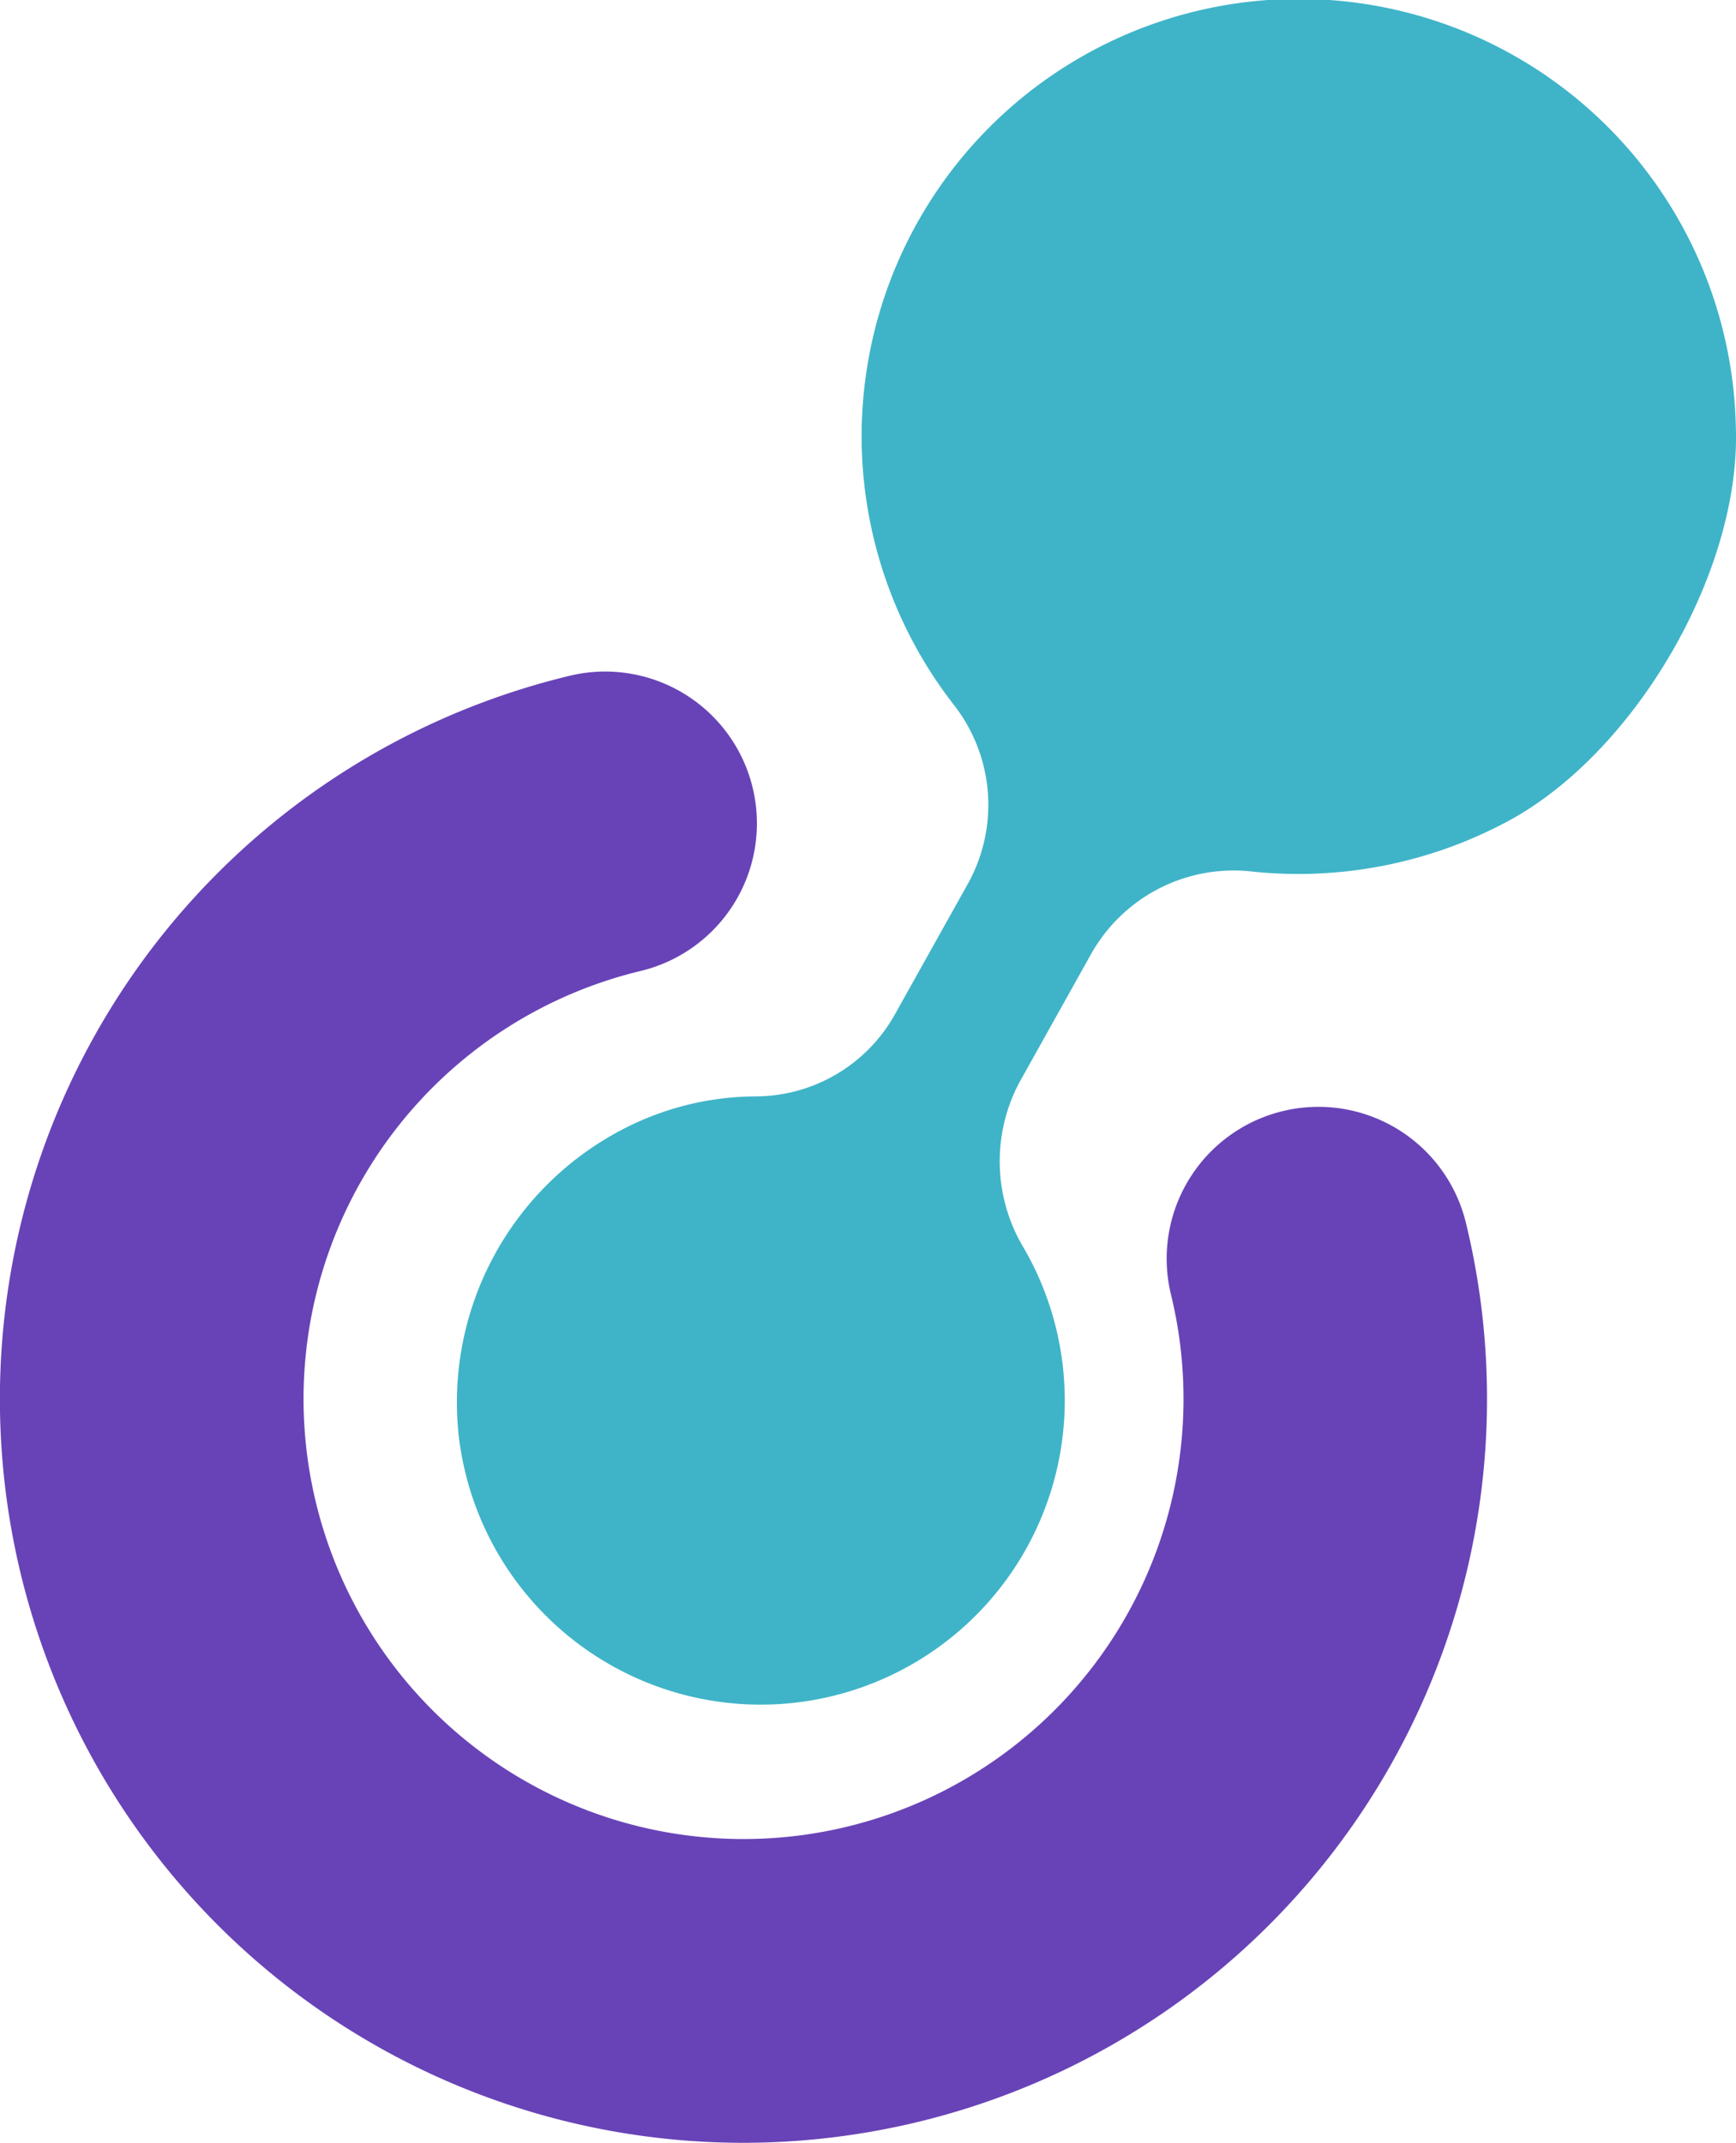
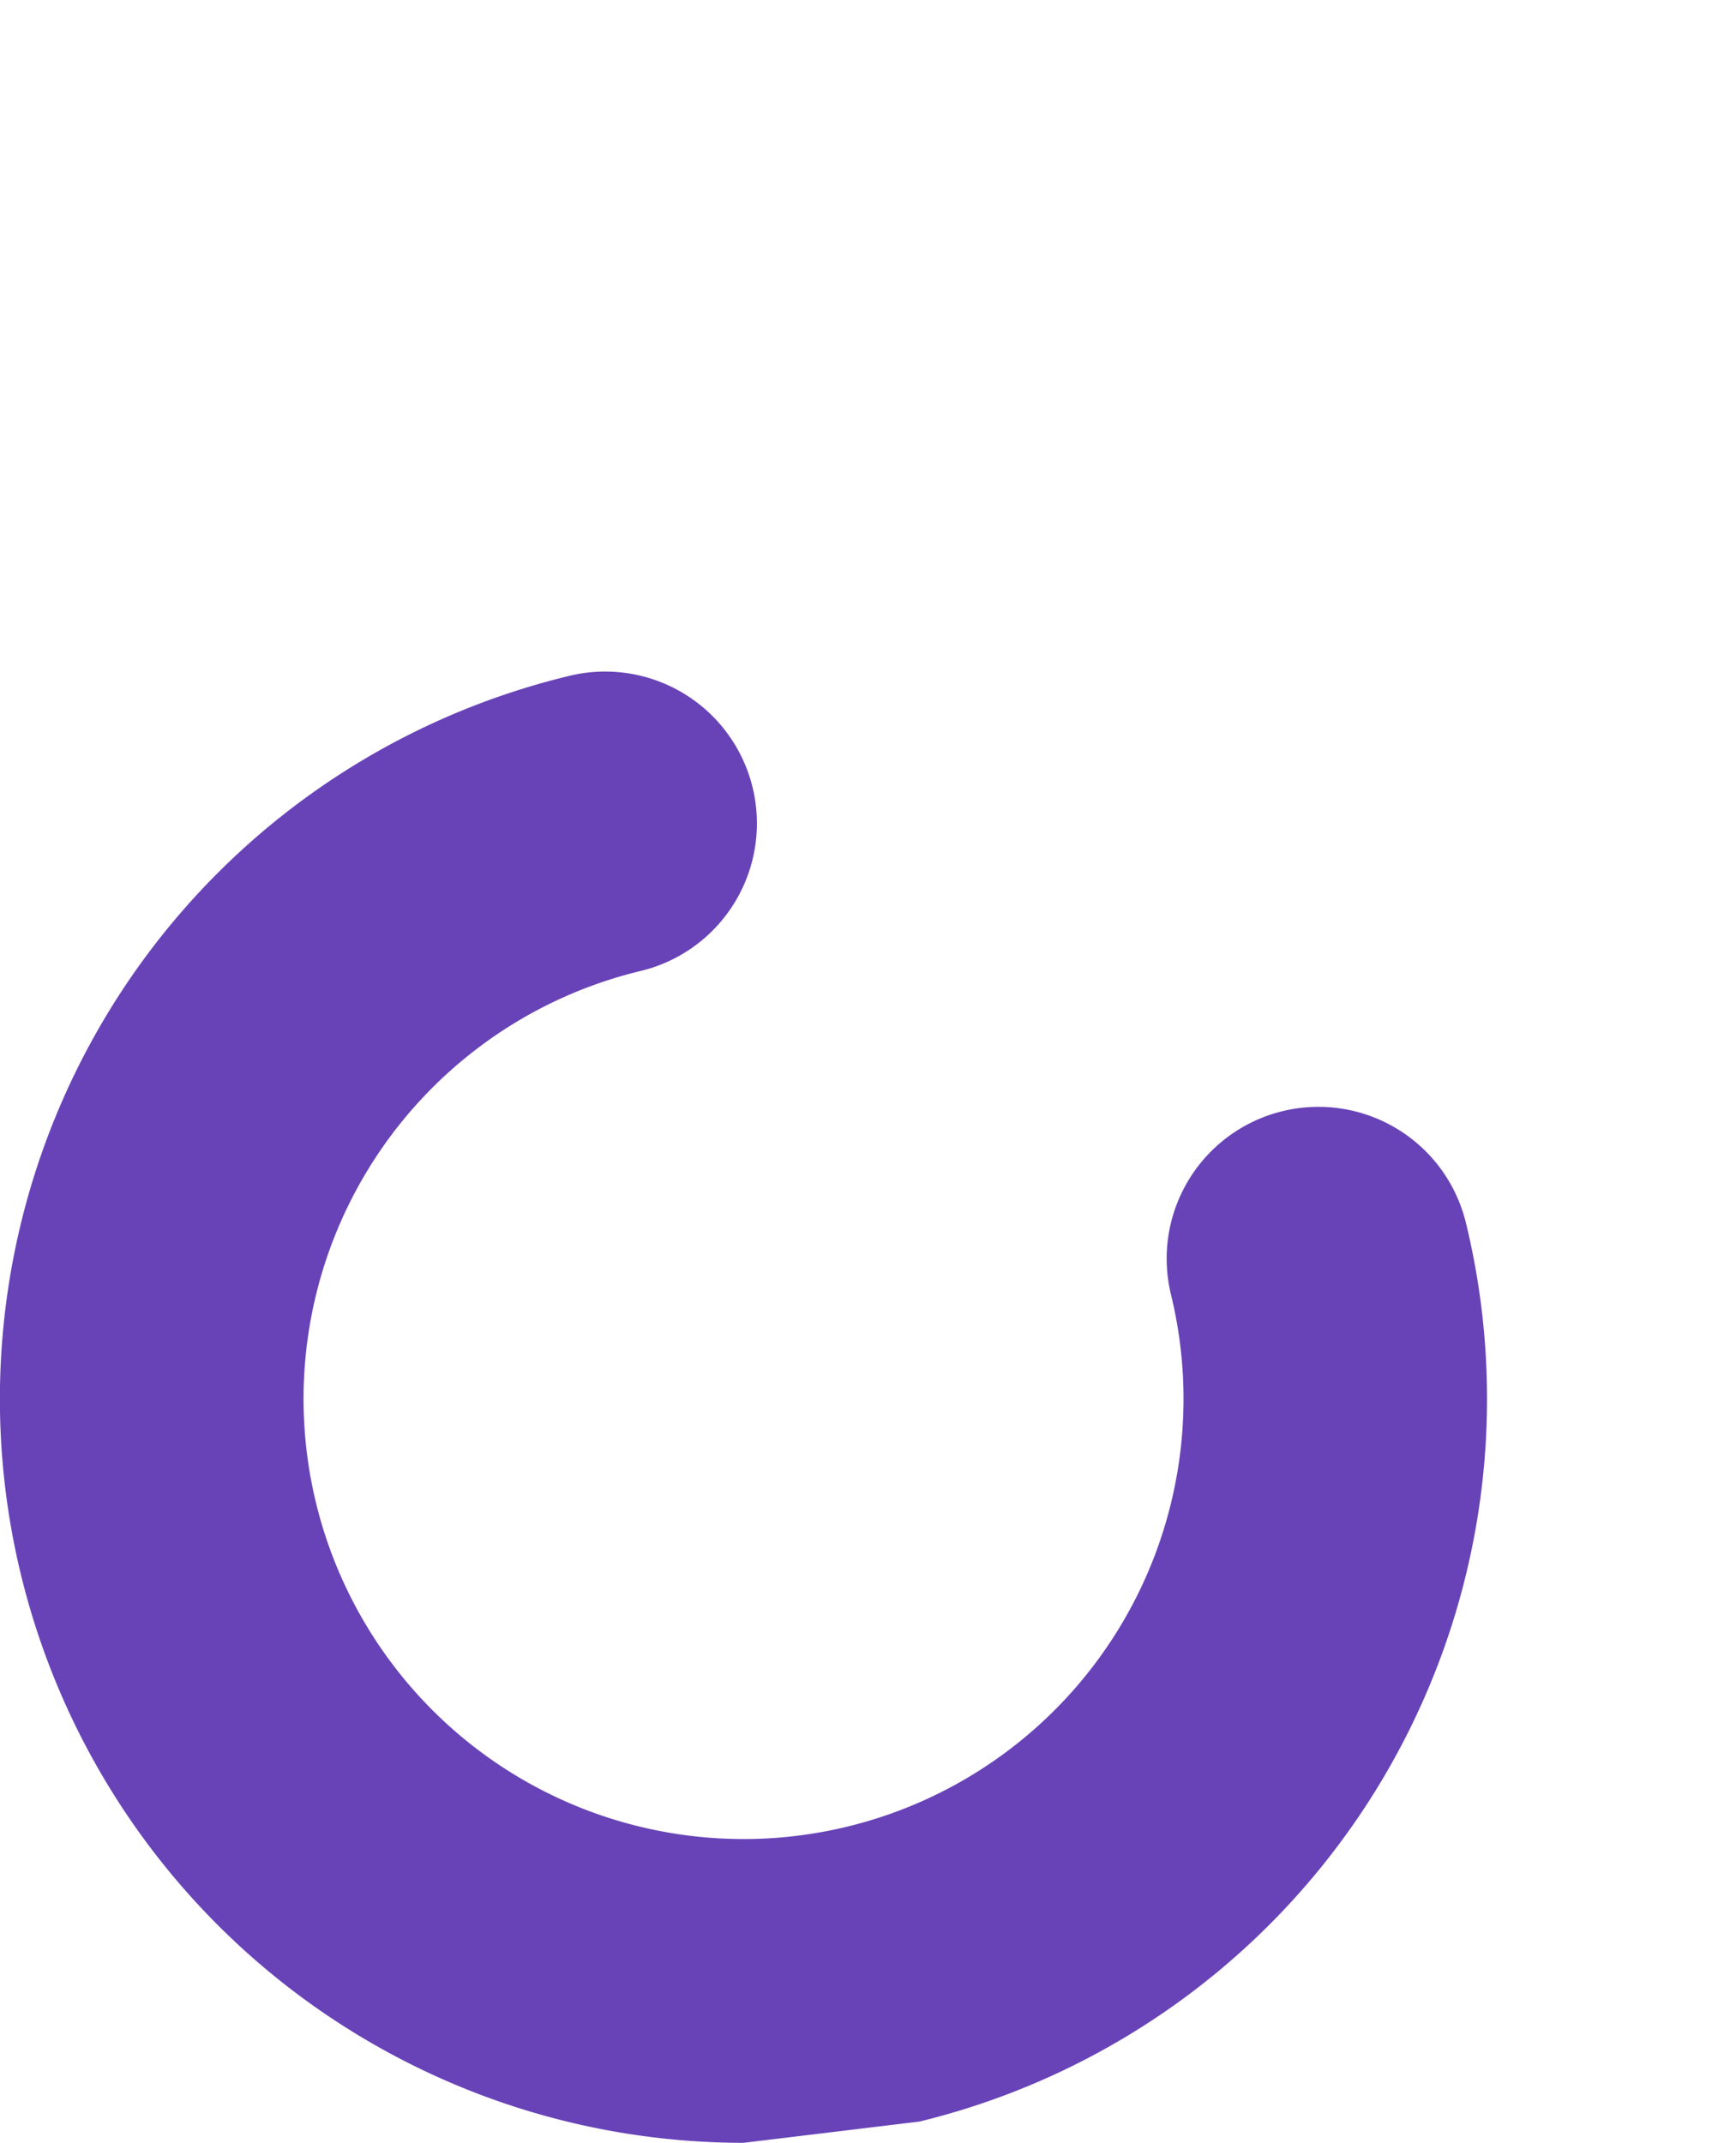
<svg xmlns="http://www.w3.org/2000/svg" width="65.02" height="80.227" viewBox="0 0 65.02 80.227">
  <g id="Group_183" data-name="Group 183" transform="translate(-127.773 0)">
    <g id="Group_1" data-name="Group 1" transform="translate(127.773 25.163)">
-       <path id="Path_4" data-name="Path 4" d="M453.109,305.873a27.849,27.849,0,0,1-6.6-54.906,5.684,5.684,0,1,1,2.691,11.044,16.479,16.479,0,1,0,19.916,12.105,5.684,5.684,0,1,1,11.045-2.692,27.85,27.85,0,0,1-20.46,33.652A27.954,27.954,0,0,1,453.109,305.873Z" transform="translate(-425.258 -250.808)" fill="#6843b7" />
+       <path id="Path_4" data-name="Path 4" d="M453.109,305.873a27.849,27.849,0,0,1-6.6-54.906,5.684,5.684,0,1,1,2.691,11.044,16.479,16.479,0,1,0,19.916,12.105,5.684,5.684,0,1,1,11.045-2.692,27.85,27.85,0,0,1-20.46,33.652Z" transform="translate(-425.258 -250.808)" fill="#6843b7" />
    </g>
-     <path id="Path_5" data-name="Path 5" d="M502.876,223.131a16.373,16.373,0,1,0-29.311,10.331,6.08,6.08,0,0,1,.555,6.711l-2.735,4.893a5.993,5.993,0,0,1-5.207,3.082,10.9,10.9,0,0,0-4.85,1.159,11.52,11.52,0,0,0-6.279,11.612,11.388,11.388,0,1,0,21.188-7.041,6.3,6.3,0,0,1-.2-6.246l2.713-4.855a6.123,6.123,0,0,1,6.045-3.043,16.581,16.581,0,0,0,9.356-1.79C499,235.461,503.053,228.574,502.876,223.131Z" transform="translate(-310.088 -207.099)" fill="#3fb4c8" />
  </g>
</svg>